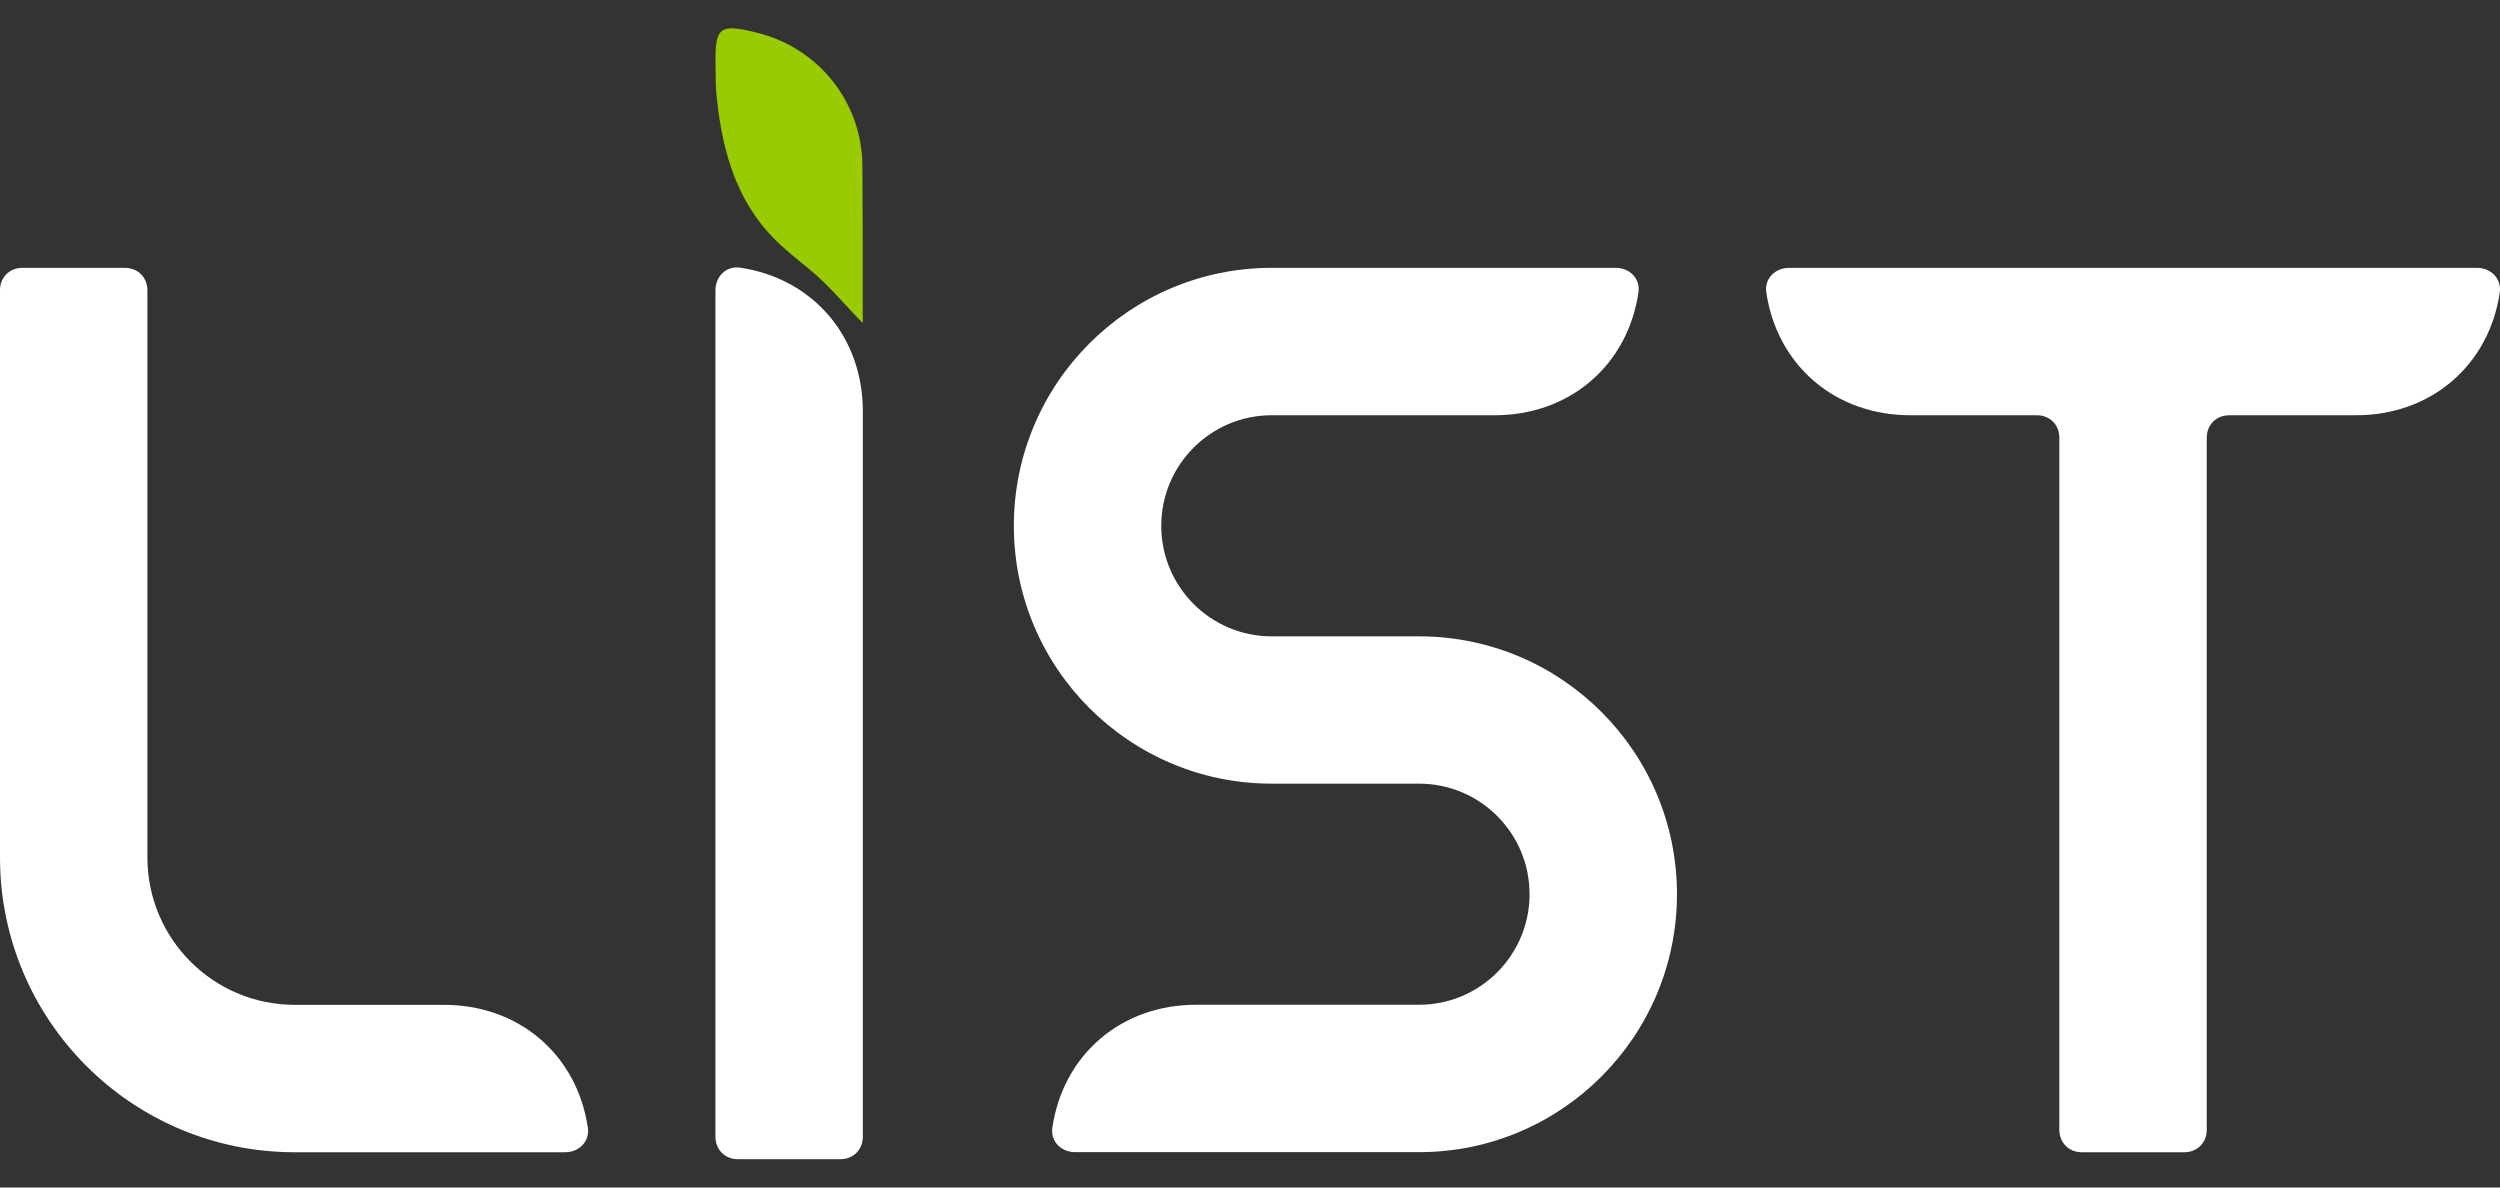
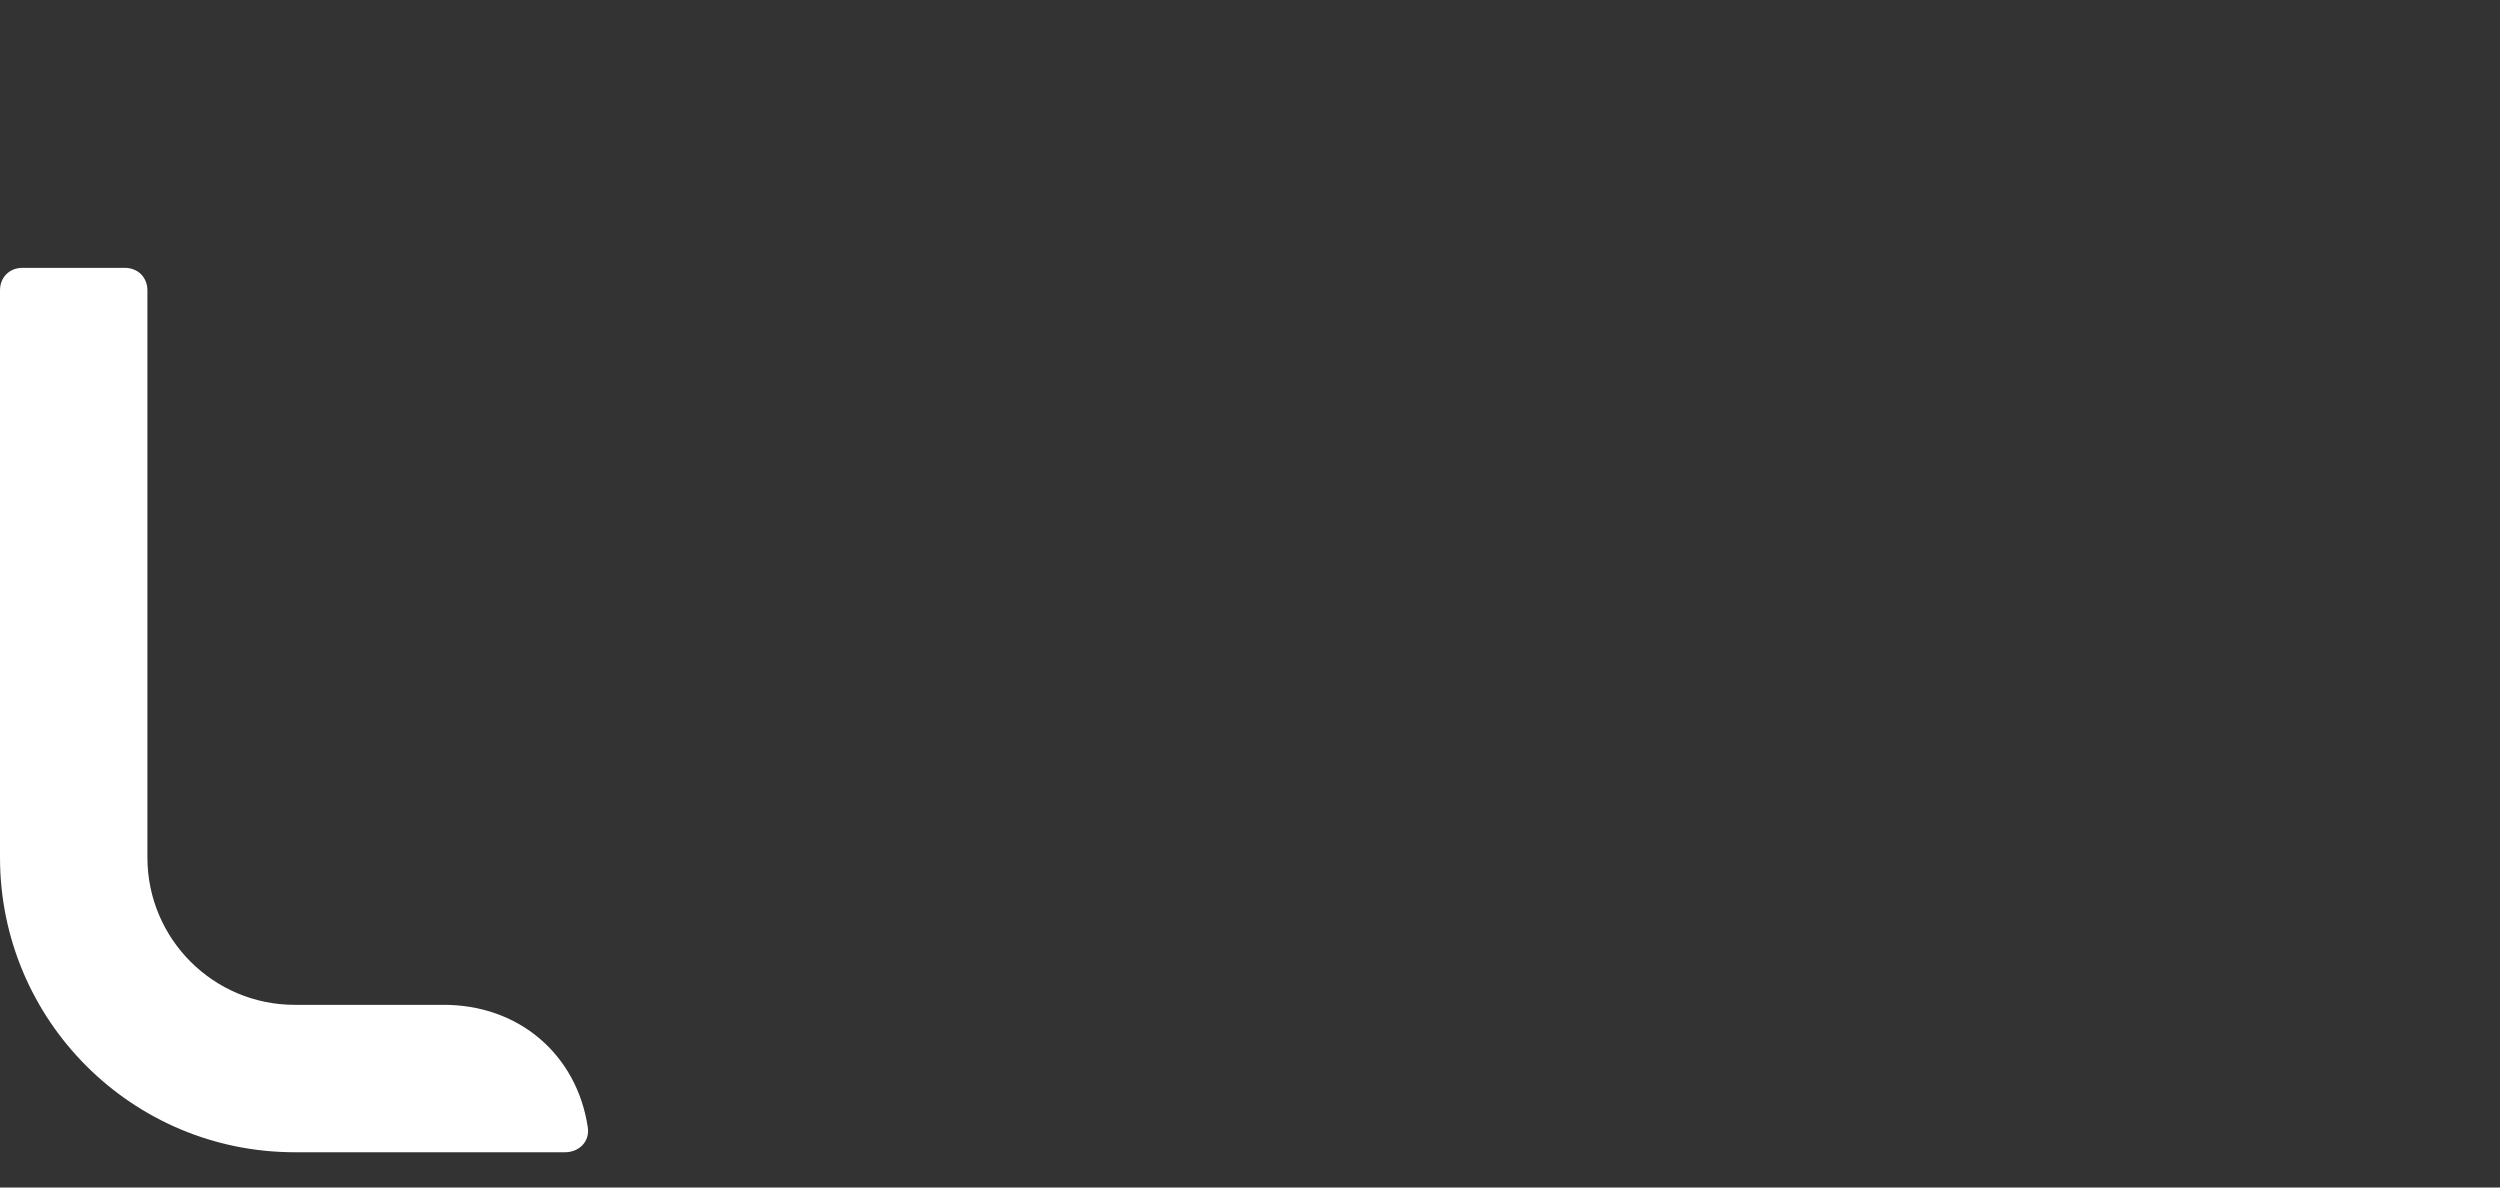
<svg xmlns="http://www.w3.org/2000/svg" width="80" height="38" viewBox="0 0 80 38" fill="none">
  <rect x="0" y="0" width="80" height="38" fill="#333333" stroke="none" />
  <path d="M14.15 32.155H9.433C6.827 32.155 4.717 30.044 4.717 27.438V9.292C4.717 8.875 4.413 8.571 3.993 8.571H0.72C0.301 8.571 7.62939e-06 8.875 7.62939e-06 9.292V27.438C7.62939e-06 32.647 4.219 36.872 9.433 36.872H18.079C18.529 36.872 18.875 36.531 18.811 36.084C18.467 33.756 16.607 32.132 14.15 32.155Z" fill="white" />
-   <path d="M45.411 20.363H40.694C38.741 20.363 37.16 18.779 37.16 16.828C37.16 14.875 38.741 13.288 40.694 13.288H47.77C50.224 13.313 52.087 11.687 52.43 9.359C52.495 8.909 52.146 8.571 51.698 8.571H40.694C36.141 8.571 32.443 12.269 32.443 16.826C32.443 21.379 36.141 25.077 40.694 25.077H45.411C47.364 25.077 48.946 26.661 48.946 28.612C48.946 30.565 47.364 32.152 45.411 32.152H38.336C35.882 32.127 34.019 33.753 33.676 36.081C33.611 36.531 33.96 36.869 34.407 36.869H45.411C49.965 36.869 53.663 33.171 53.663 28.614C53.663 24.058 49.965 20.363 45.411 20.363Z" fill="white" />
-   <path d="M79.258 8.571H57.254C56.806 8.571 56.457 8.912 56.522 9.359C56.865 11.684 58.725 13.31 61.182 13.288H65.178C65.595 13.288 65.899 13.592 65.899 14.008V36.151C65.899 36.568 66.203 36.872 66.619 36.872H69.895C70.312 36.872 70.616 36.568 70.616 36.151V14.008C70.616 13.592 70.92 13.288 71.336 13.288H75.332C77.787 13.313 79.65 11.687 79.993 9.359C80.055 8.912 79.706 8.571 79.258 8.571Z" fill="white" />
-   <path d="M22.939 3.148C23.131 4.963 23.626 6.604 24.994 7.853C25.345 8.177 25.728 8.464 26.088 8.776C26.463 9.106 26.797 9.477 27.135 9.84C27.296 10.012 27.448 10.178 27.608 10.338V9.849C27.608 8.332 27.608 6.823 27.597 5.309C27.585 3.277 26.204 1.541 24.239 1.051C23.024 0.744 22.877 0.854 22.897 2.076C22.903 2.43 22.897 2.79 22.939 3.148Z" fill="#99CB01" />
-   <path d="M27.611 13.226C27.636 10.772 26.009 8.909 23.682 8.565C23.232 8.501 22.894 8.85 22.894 9.297V16.786V36.373C22.894 36.79 23.198 37.094 23.615 37.094H26.89C27.307 37.094 27.611 36.79 27.611 36.373V16.327V13.226Z" fill="white" />
</svg>